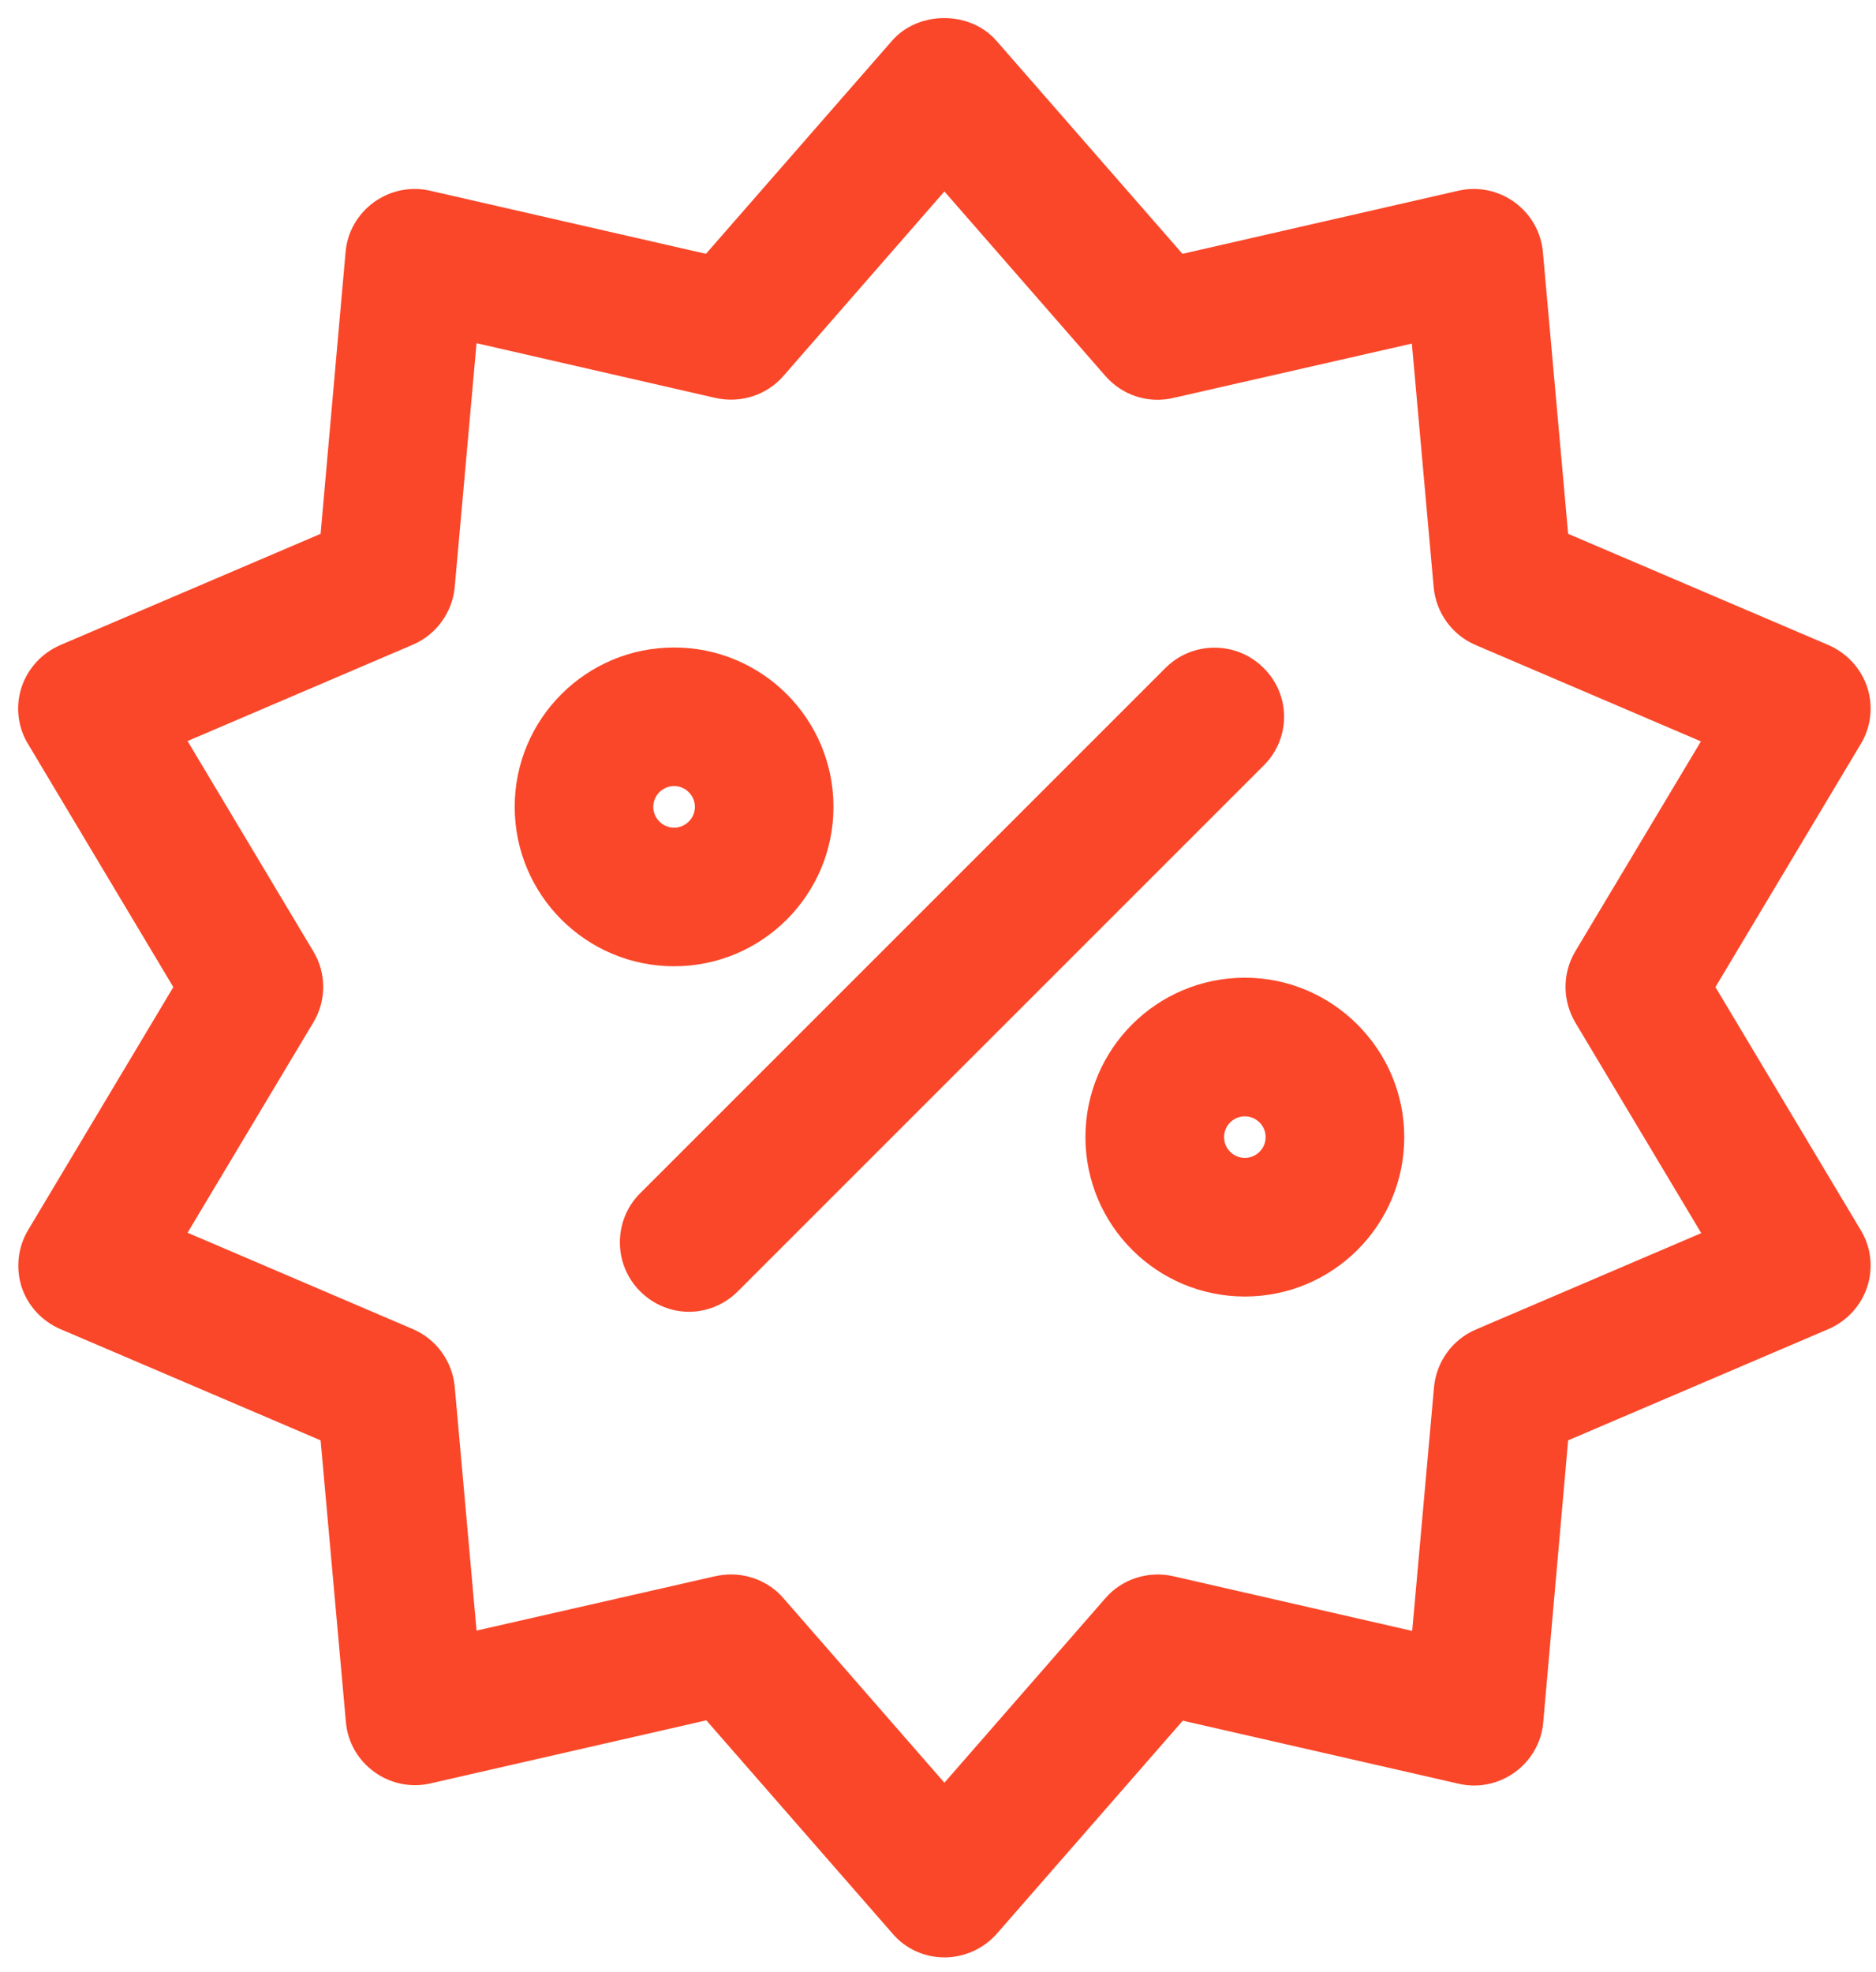
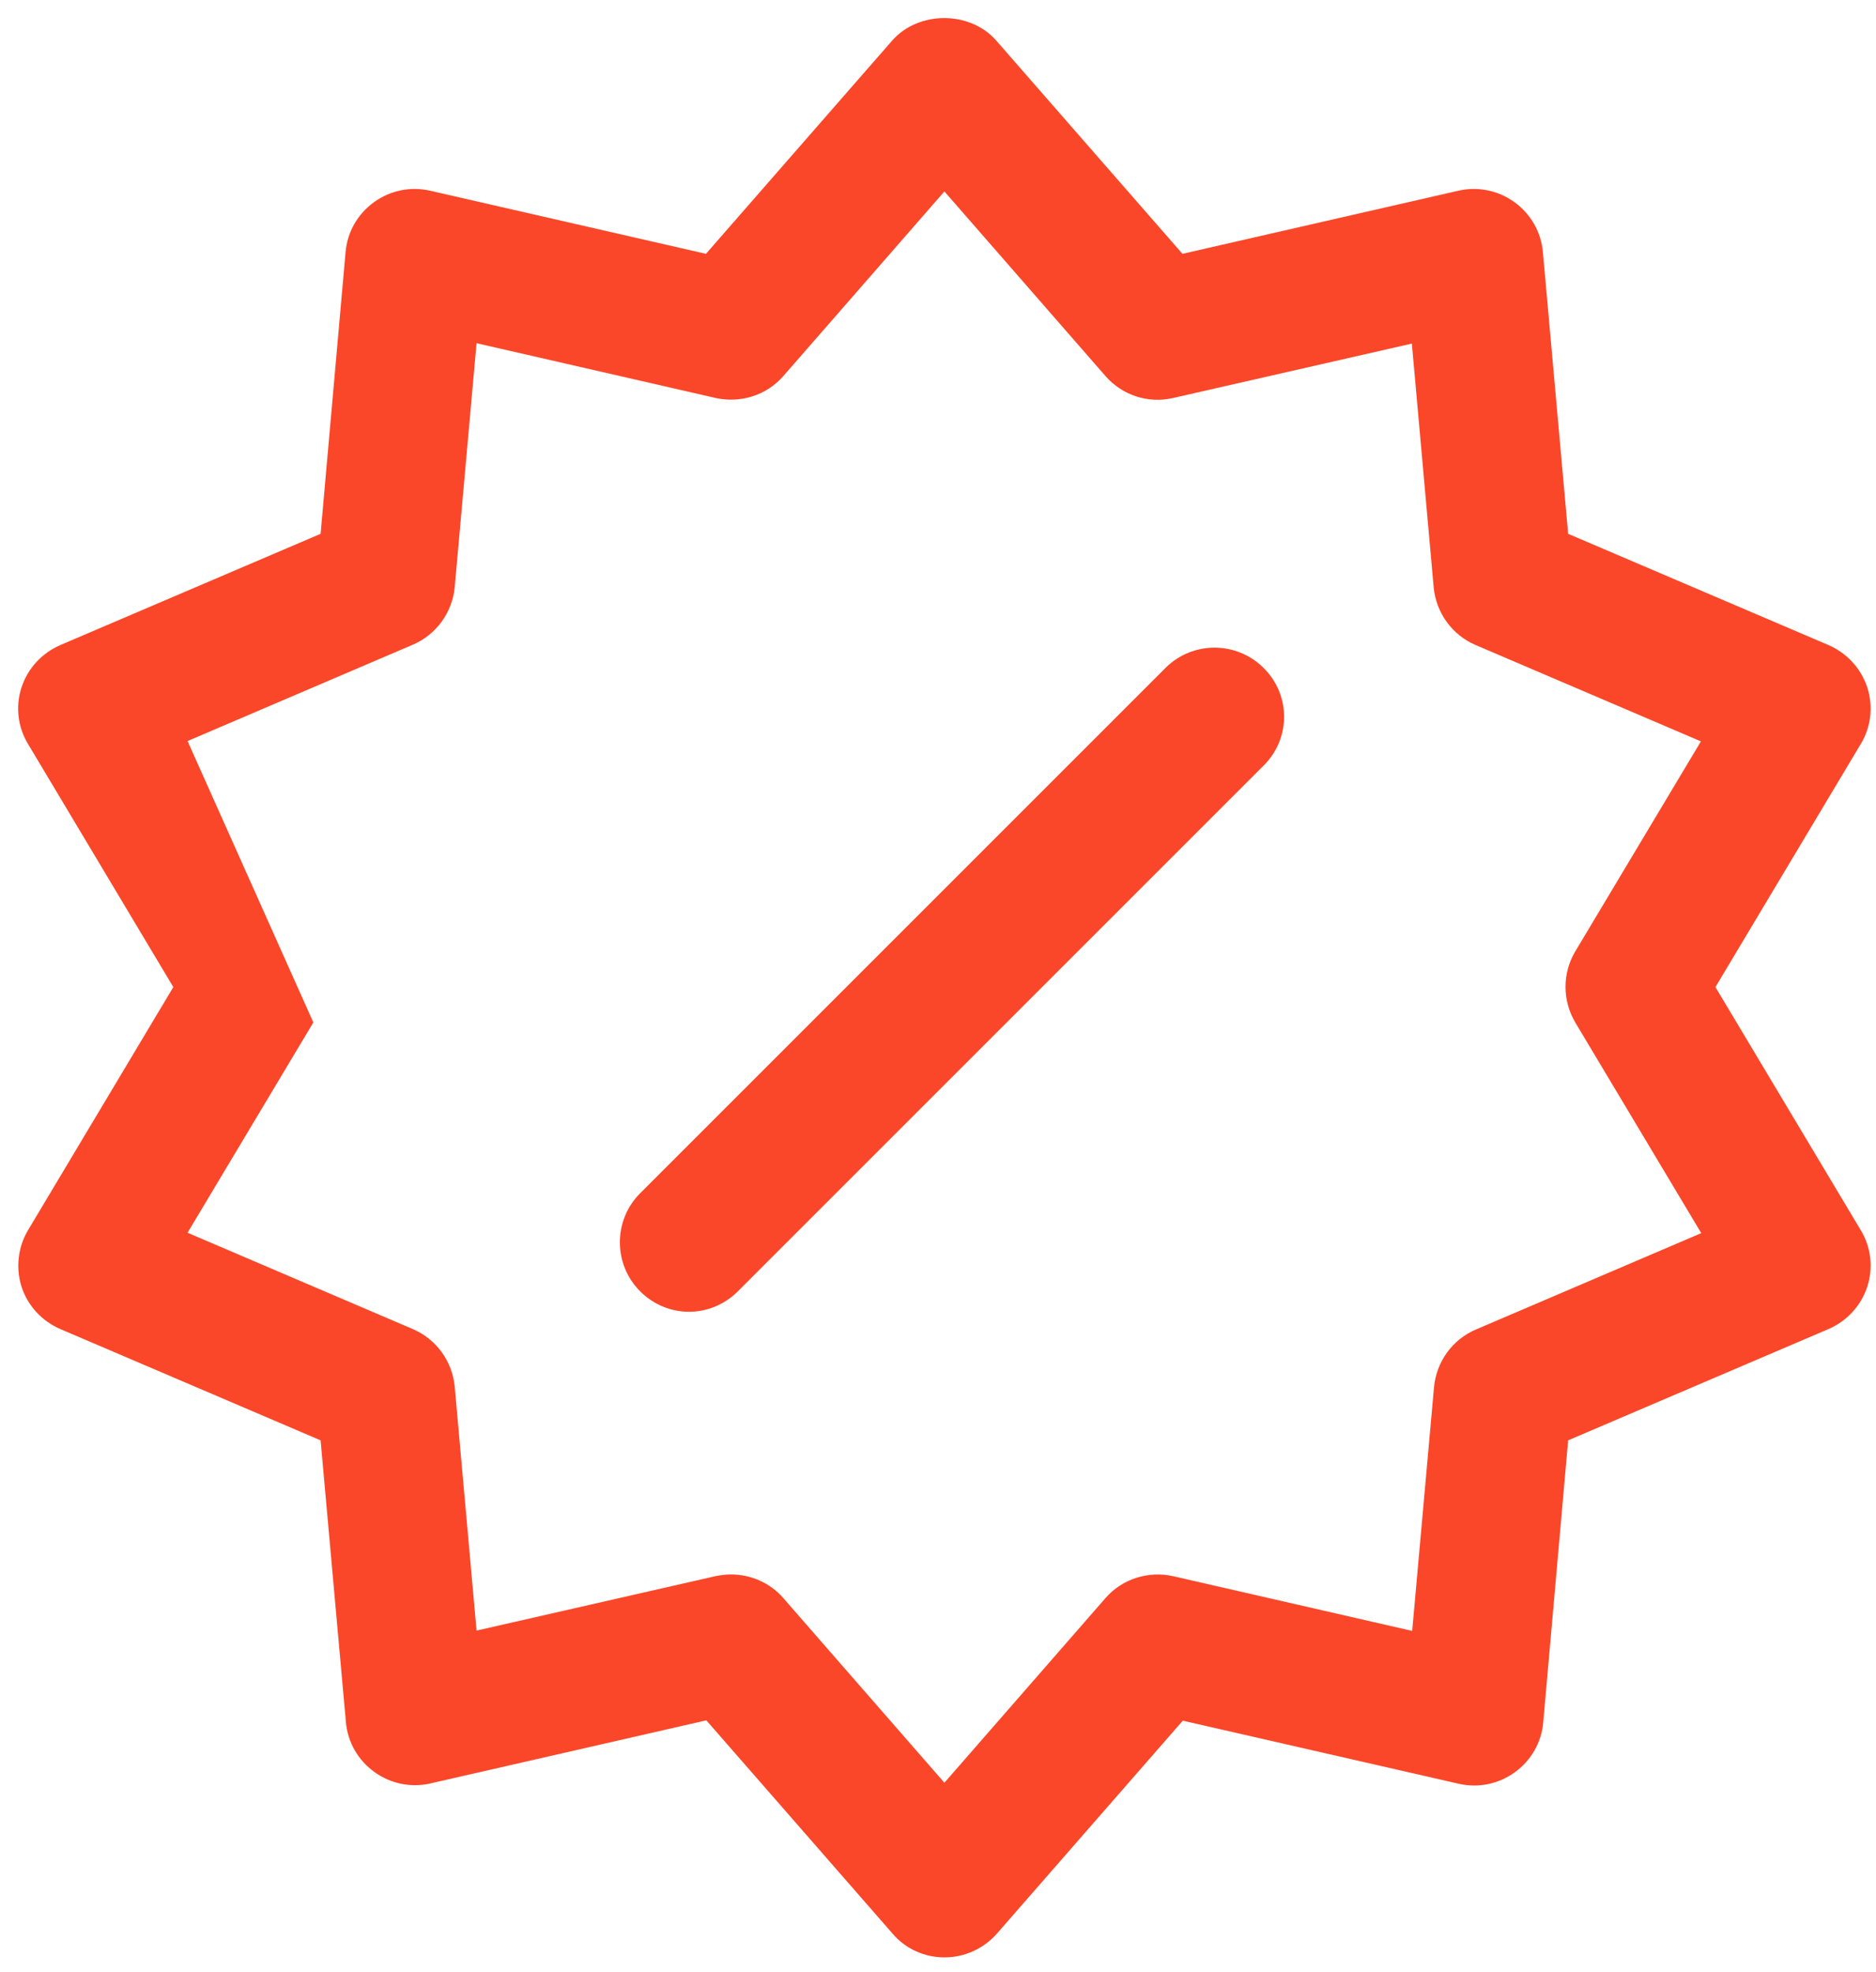
<svg xmlns="http://www.w3.org/2000/svg" width="39" height="41" viewBox="0 0 39 41" fill="none">
-   <path d="M38.818 14.289C38.688 13.893 38.392 13.576 38.011 13.41L32.6 11.098L32.075 5.241C32.038 4.823 31.822 4.448 31.484 4.203C31.145 3.958 30.72 3.872 30.317 3.965L24.582 5.277L20.713 0.846C20.166 0.219 19.093 0.219 18.545 0.846L14.676 5.277L8.942 3.965C8.538 3.872 8.113 3.958 7.775 4.203C7.436 4.448 7.22 4.823 7.184 5.241L6.665 11.098L1.255 13.41C0.873 13.576 0.578 13.893 0.448 14.289C0.318 14.685 0.369 15.118 0.585 15.471L3.603 20.521L0.585 25.571C0.369 25.931 0.326 26.363 0.448 26.752C0.578 27.149 0.873 27.466 1.255 27.631L6.665 29.944L7.191 35.801C7.227 36.219 7.443 36.593 7.782 36.838C8.12 37.083 8.546 37.17 8.949 37.076L14.684 35.765L18.552 40.195C18.819 40.512 19.215 40.693 19.633 40.693C20.051 40.693 20.447 40.512 20.721 40.203L24.589 35.772L30.324 37.083C30.727 37.177 31.152 37.09 31.491 36.845C31.829 36.6 32.046 36.226 32.082 35.808L32.6 29.944L38.011 27.631C38.392 27.466 38.688 27.149 38.818 26.752C38.947 26.356 38.897 25.924 38.681 25.571L35.662 20.521L38.681 15.471C38.897 15.118 38.947 14.685 38.818 14.289ZM32.752 21.263L35.367 25.636L30.684 27.639C30.194 27.847 29.863 28.308 29.812 28.834L29.358 33.906L24.388 32.768C23.869 32.653 23.329 32.825 22.983 33.222L19.633 37.062L16.283 33.222C16.009 32.905 15.606 32.732 15.195 32.732C15.087 32.732 14.979 32.746 14.871 32.768L9.907 33.899L9.453 28.827C9.403 28.301 9.071 27.84 8.582 27.631L3.899 25.628L6.514 21.256C6.788 20.802 6.788 20.233 6.514 19.779L3.899 15.406L8.582 13.403C9.071 13.194 9.403 12.733 9.453 12.207L9.907 7.135L14.878 8.274C15.397 8.389 15.937 8.216 16.283 7.82L19.633 3.98L22.983 7.82C23.329 8.216 23.869 8.396 24.388 8.274L29.351 7.143L29.805 12.214C29.856 12.74 30.187 13.201 30.677 13.41L35.36 15.413L32.744 19.786C32.478 20.24 32.478 20.802 32.752 21.263Z" fill="#FA4729" />
+   <path d="M38.818 14.289C38.688 13.893 38.392 13.576 38.011 13.41L32.6 11.098L32.075 5.241C32.038 4.823 31.822 4.448 31.484 4.203C31.145 3.958 30.72 3.872 30.317 3.965L24.582 5.277L20.713 0.846C20.166 0.219 19.093 0.219 18.545 0.846L14.676 5.277L8.942 3.965C8.538 3.872 8.113 3.958 7.775 4.203C7.436 4.448 7.22 4.823 7.184 5.241L6.665 11.098L1.255 13.41C0.873 13.576 0.578 13.893 0.448 14.289C0.318 14.685 0.369 15.118 0.585 15.471L3.603 20.521L0.585 25.571C0.369 25.931 0.326 26.363 0.448 26.752C0.578 27.149 0.873 27.466 1.255 27.631L6.665 29.944L7.191 35.801C7.227 36.219 7.443 36.593 7.782 36.838C8.12 37.083 8.546 37.17 8.949 37.076L14.684 35.765L18.552 40.195C18.819 40.512 19.215 40.693 19.633 40.693C20.051 40.693 20.447 40.512 20.721 40.203L24.589 35.772L30.324 37.083C30.727 37.177 31.152 37.09 31.491 36.845C31.829 36.6 32.046 36.226 32.082 35.808L32.6 29.944L38.011 27.631C38.392 27.466 38.688 27.149 38.818 26.752C38.947 26.356 38.897 25.924 38.681 25.571L35.662 20.521L38.681 15.471C38.897 15.118 38.947 14.685 38.818 14.289ZM32.752 21.263L35.367 25.636L30.684 27.639C30.194 27.847 29.863 28.308 29.812 28.834L29.358 33.906L24.388 32.768C23.869 32.653 23.329 32.825 22.983 33.222L19.633 37.062L16.283 33.222C16.009 32.905 15.606 32.732 15.195 32.732C15.087 32.732 14.979 32.746 14.871 32.768L9.907 33.899L9.453 28.827C9.403 28.301 9.071 27.84 8.582 27.631L3.899 25.628L6.514 21.256L3.899 15.406L8.582 13.403C9.071 13.194 9.403 12.733 9.453 12.207L9.907 7.135L14.878 8.274C15.397 8.389 15.937 8.216 16.283 7.82L19.633 3.98L22.983 7.82C23.329 8.216 23.869 8.396 24.388 8.274L29.351 7.143L29.805 12.214C29.856 12.74 30.187 13.201 30.677 13.41L35.36 15.413L32.744 19.786C32.478 20.24 32.478 20.802 32.752 21.263Z" fill="#FA4729" />
  <path d="M26.268 13.886C25.706 13.324 24.791 13.324 24.229 13.886L13.308 24.807C12.746 25.369 12.746 26.284 13.308 26.846C13.588 27.127 13.956 27.271 14.323 27.271C14.691 27.271 15.058 27.127 15.339 26.846L26.268 15.917C26.837 15.355 26.837 14.447 26.268 13.886Z" fill="#FA4729" />
-   <path d="M17.327 16.774C17.327 14.945 15.843 13.461 14.014 13.461C12.184 13.461 10.7 14.945 10.7 16.774C10.7 18.604 12.184 20.088 14.014 20.088C15.843 20.088 17.327 18.604 17.327 16.774ZM13.581 16.774C13.581 16.537 13.776 16.342 14.014 16.342C14.251 16.342 14.446 16.537 14.446 16.774C14.446 17.012 14.251 17.207 14.014 17.207C13.776 17.207 13.581 17.012 13.581 16.774Z" fill="#FA4729" />
-   <path d="M25.879 20.326C24.049 20.326 22.565 21.81 22.565 23.64C22.565 25.47 24.049 26.954 25.879 26.954C27.709 26.954 29.193 25.47 29.193 23.64C29.193 21.817 27.701 20.326 25.879 20.326ZM25.879 24.072C25.641 24.072 25.447 23.878 25.447 23.64C25.447 23.402 25.641 23.208 25.879 23.208C26.117 23.208 26.311 23.402 26.311 23.64C26.311 23.878 26.117 24.072 25.879 24.072Z" fill="#FA4729" />
</svg>